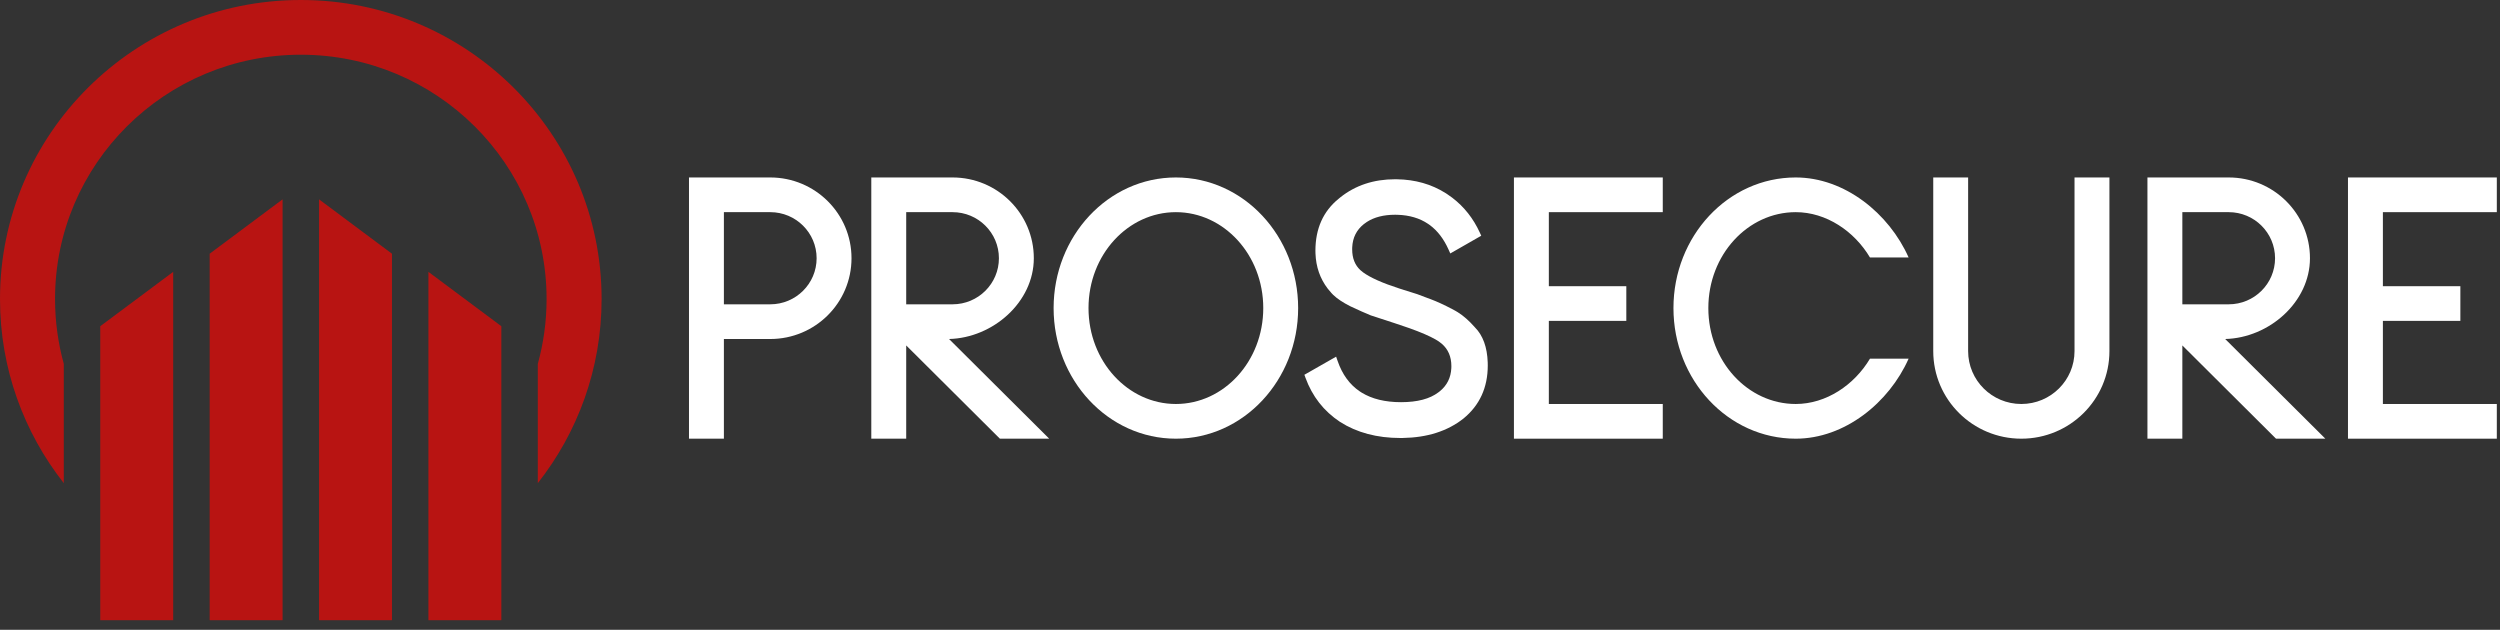
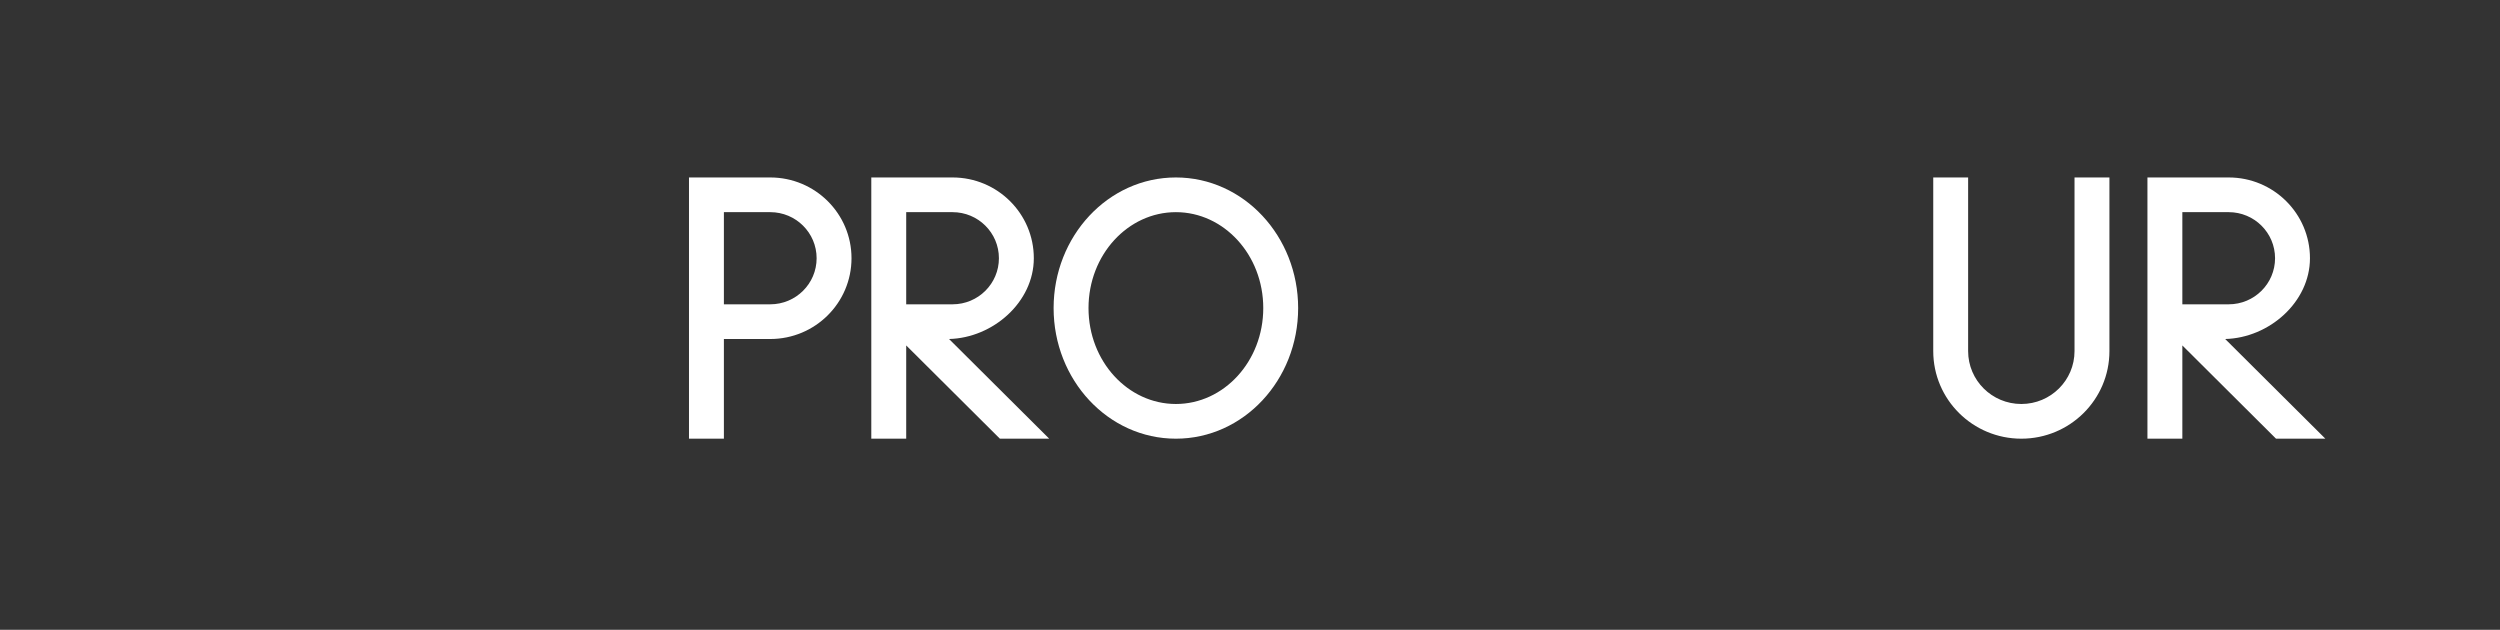
<svg xmlns="http://www.w3.org/2000/svg" width="131" height="33" viewBox="0 0 131 33" fill="none">
  <rect x="0" y="0" width="131" height="33" fill="#333333" stroke="none" />
-   <path d="M9.075 32.5H5.254V17.093L9.075 14.245V32.5ZM14.807 32.5H10.986V13.295L14.807 10.446V32.5ZM20.539 13.295V32.5H16.718V10.446L20.539 13.295ZM26.27 17.093V32.5H22.449V14.245L26.27 17.093ZM15.762 0C24.467 0 31.524 7.015 31.524 15.669C31.524 19.309 30.275 22.657 28.181 25.317V19.067C28.48 17.985 28.641 16.846 28.641 15.669C28.641 8.598 22.875 2.867 15.762 2.867C8.65 2.867 2.884 8.598 2.884 15.669C2.884 16.846 3.045 17.985 3.343 19.067V25.317C1.249 22.657 0 19.309 0 15.669C0 7.015 7.057 0 15.762 0Z" fill="#B81412" />
  <path fill-rule="evenodd" clip-rule="evenodd" d="M49.914 9.299C52.266 9.299 54.172 11.194 54.172 13.531C54.172 15.832 52.03 17.706 49.73 17.764L54.978 22.987H52.394L47.485 18.101V22.987H45.656V9.299H49.914ZM49.914 11.117C51.256 11.117 52.343 12.198 52.343 13.531C52.343 14.865 51.256 15.946 49.914 15.946H47.485V11.117H49.914Z" fill="white" />
  <path fill-rule="evenodd" clip-rule="evenodd" d="M40.361 9.299C42.713 9.299 44.619 11.194 44.619 13.531C44.619 15.869 42.713 17.764 40.361 17.764H37.932V22.987H36.103V9.299H40.361ZM40.361 11.117C41.703 11.117 42.791 12.198 42.791 13.531C42.791 14.865 41.703 15.946 40.361 15.946H37.932V11.117H40.361Z" fill="white" />
  <path fill-rule="evenodd" clip-rule="evenodd" d="M68.023 16.143C68.023 19.909 65.168 22.987 61.616 22.987C58.064 22.987 55.209 19.909 55.209 16.143C55.209 12.377 58.064 9.299 61.616 9.299C65.168 9.299 68.023 12.377 68.023 16.143ZM61.616 11.117C64.128 11.117 66.195 13.349 66.195 16.143C66.195 18.937 64.128 21.169 61.616 21.169C59.105 21.169 57.038 18.937 57.038 16.143C57.038 13.349 59.105 11.117 61.616 11.117Z" fill="white" />
-   <path d="M94.096 21.169C95.694 21.169 97.165 20.172 97.986 18.795H100.011C98.986 21.104 96.66 22.987 94.096 22.987C90.544 22.987 87.689 19.909 87.689 16.143C87.689 12.377 90.544 9.299 94.096 9.299C96.66 9.299 98.986 11.182 100.011 13.491H97.986C97.165 12.113 95.694 11.117 94.096 11.117C91.585 11.117 89.517 13.349 89.517 16.143C89.517 18.937 91.585 21.169 94.096 21.169Z" fill="white" />
  <path d="M105.918 21.169C107.457 21.169 108.705 19.929 108.705 18.398V9.299H110.534V18.398C110.534 20.933 108.467 22.987 105.918 22.987C103.368 22.987 101.302 20.933 101.302 18.398V9.299H103.13V18.398C103.13 19.929 104.378 21.169 105.918 21.169Z" fill="white" />
  <path fill-rule="evenodd" clip-rule="evenodd" d="M116.784 9.299C119.135 9.299 121.042 11.194 121.042 13.531C121.042 15.832 118.9 17.706 116.6 17.764L121.848 22.987H119.263L114.355 18.101V22.987H112.526V9.299H116.784ZM116.784 11.117C118.125 11.117 119.213 12.198 119.213 13.531C119.213 14.865 118.125 15.946 116.784 15.946H114.355V11.117H116.784Z" fill="white" />
-   <path d="M130.833 11.117H124.863V14.997H128.923V16.814H124.863V21.169H130.833V22.987H123.034V9.299H130.833V11.117Z" fill="white" />
-   <path fill-rule="evenodd" clip-rule="evenodd" d="M87.129 11.117H81.159V14.997H85.219V16.814H81.159V21.169H87.129V22.987H79.33V9.299H87.129V11.117Z" fill="white" />
-   <path d="M70.091 18.914C70.335 19.621 70.721 20.15 71.249 20.507L71.355 20.575C71.894 20.905 72.579 21.074 73.415 21.074C74.278 21.074 74.925 20.898 75.369 20.561L75.371 20.56L75.454 20.496C75.826 20.189 76.024 19.791 76.049 19.296L76.052 19.188C76.052 18.689 75.882 18.301 75.552 18.015L75.392 17.892L75.226 17.789C74.915 17.611 74.461 17.414 73.861 17.199L73.069 16.931L71.835 16.528L71.828 16.526L71.822 16.523C71.549 16.412 71.19 16.253 70.747 16.044L70.741 16.041C70.358 15.846 70.061 15.647 69.853 15.445L69.851 15.443L69.849 15.44L69.773 15.361L69.769 15.358L69.764 15.351L69.579 15.132L69.576 15.129L69.573 15.125C69.169 14.597 68.956 13.98 68.931 13.279L68.928 13.137C68.928 11.983 69.334 11.07 70.149 10.411L70.225 10.348C71.02 9.711 71.981 9.394 73.101 9.393L73.197 9.394C74.155 9.409 75.007 9.65 75.749 10.118L75.822 10.165L75.825 10.167L75.828 10.169L76.1 10.362L76.103 10.364L76.105 10.366C76.725 10.841 77.204 11.45 77.543 12.19L77.617 12.352L75.995 13.281L75.906 13.082C75.655 12.519 75.325 12.09 74.917 11.79L74.834 11.732C74.394 11.434 73.859 11.274 73.228 11.255L73.101 11.253C72.502 11.253 72.013 11.38 71.626 11.628L71.463 11.745C71.083 12.048 70.88 12.45 70.856 12.96L70.854 13.064C70.854 13.534 71.001 13.893 71.285 14.156L71.427 14.272C71.807 14.549 72.436 14.831 73.321 15.116L73.502 15.173L73.502 15.174L74.261 15.413L74.266 15.415L74.272 15.417C74.474 15.494 74.631 15.553 74.744 15.595L74.946 15.67L74.948 15.67L74.951 15.671C75.301 15.802 75.679 15.976 76.084 16.191L76.26 16.285L76.262 16.287L76.265 16.288L76.386 16.36L76.388 16.361L76.39 16.362C76.69 16.55 76.987 16.814 77.282 17.149C77.707 17.575 77.93 18.196 77.956 18.99L77.959 19.151C77.959 20.307 77.534 21.238 76.683 21.933L76.682 21.934L76.681 21.935C75.847 22.593 74.785 22.929 73.504 22.95L73.379 22.951C72.155 22.951 71.099 22.67 70.217 22.107L70.216 22.106L70.214 22.105C69.366 21.543 68.763 20.771 68.406 19.793L68.35 19.638L70.013 18.689L70.091 18.914Z" fill="white" />
</svg>